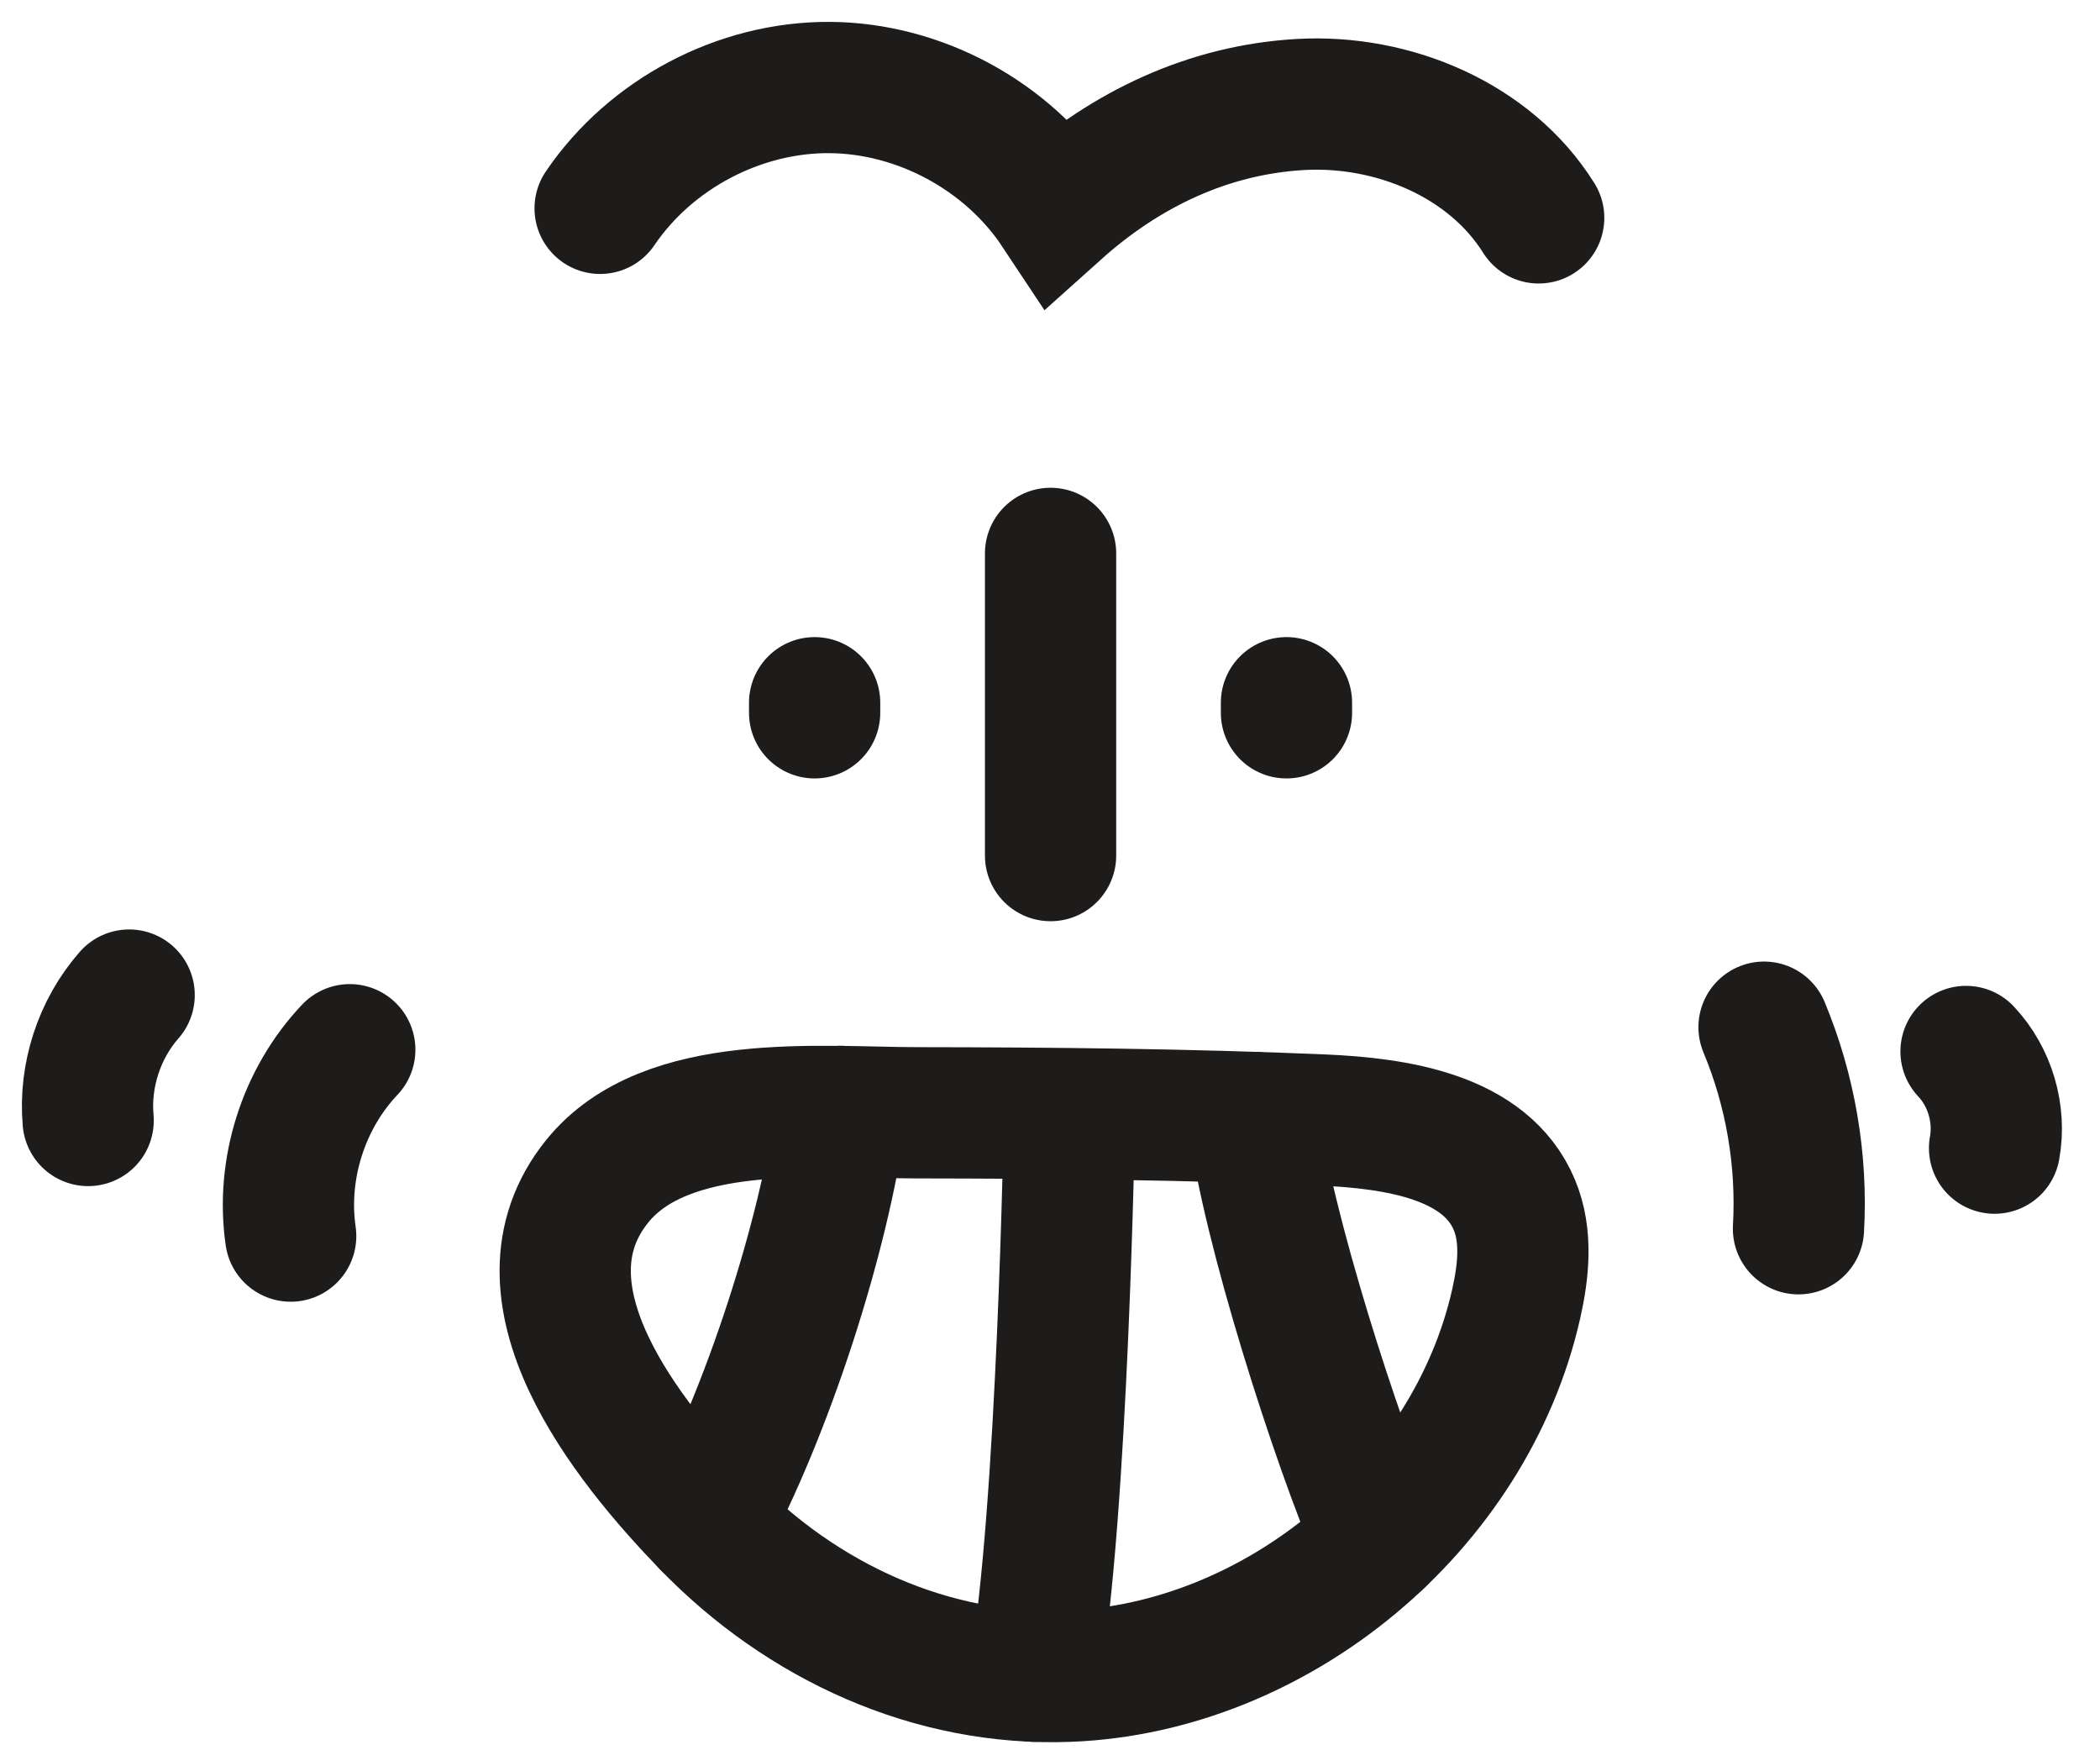
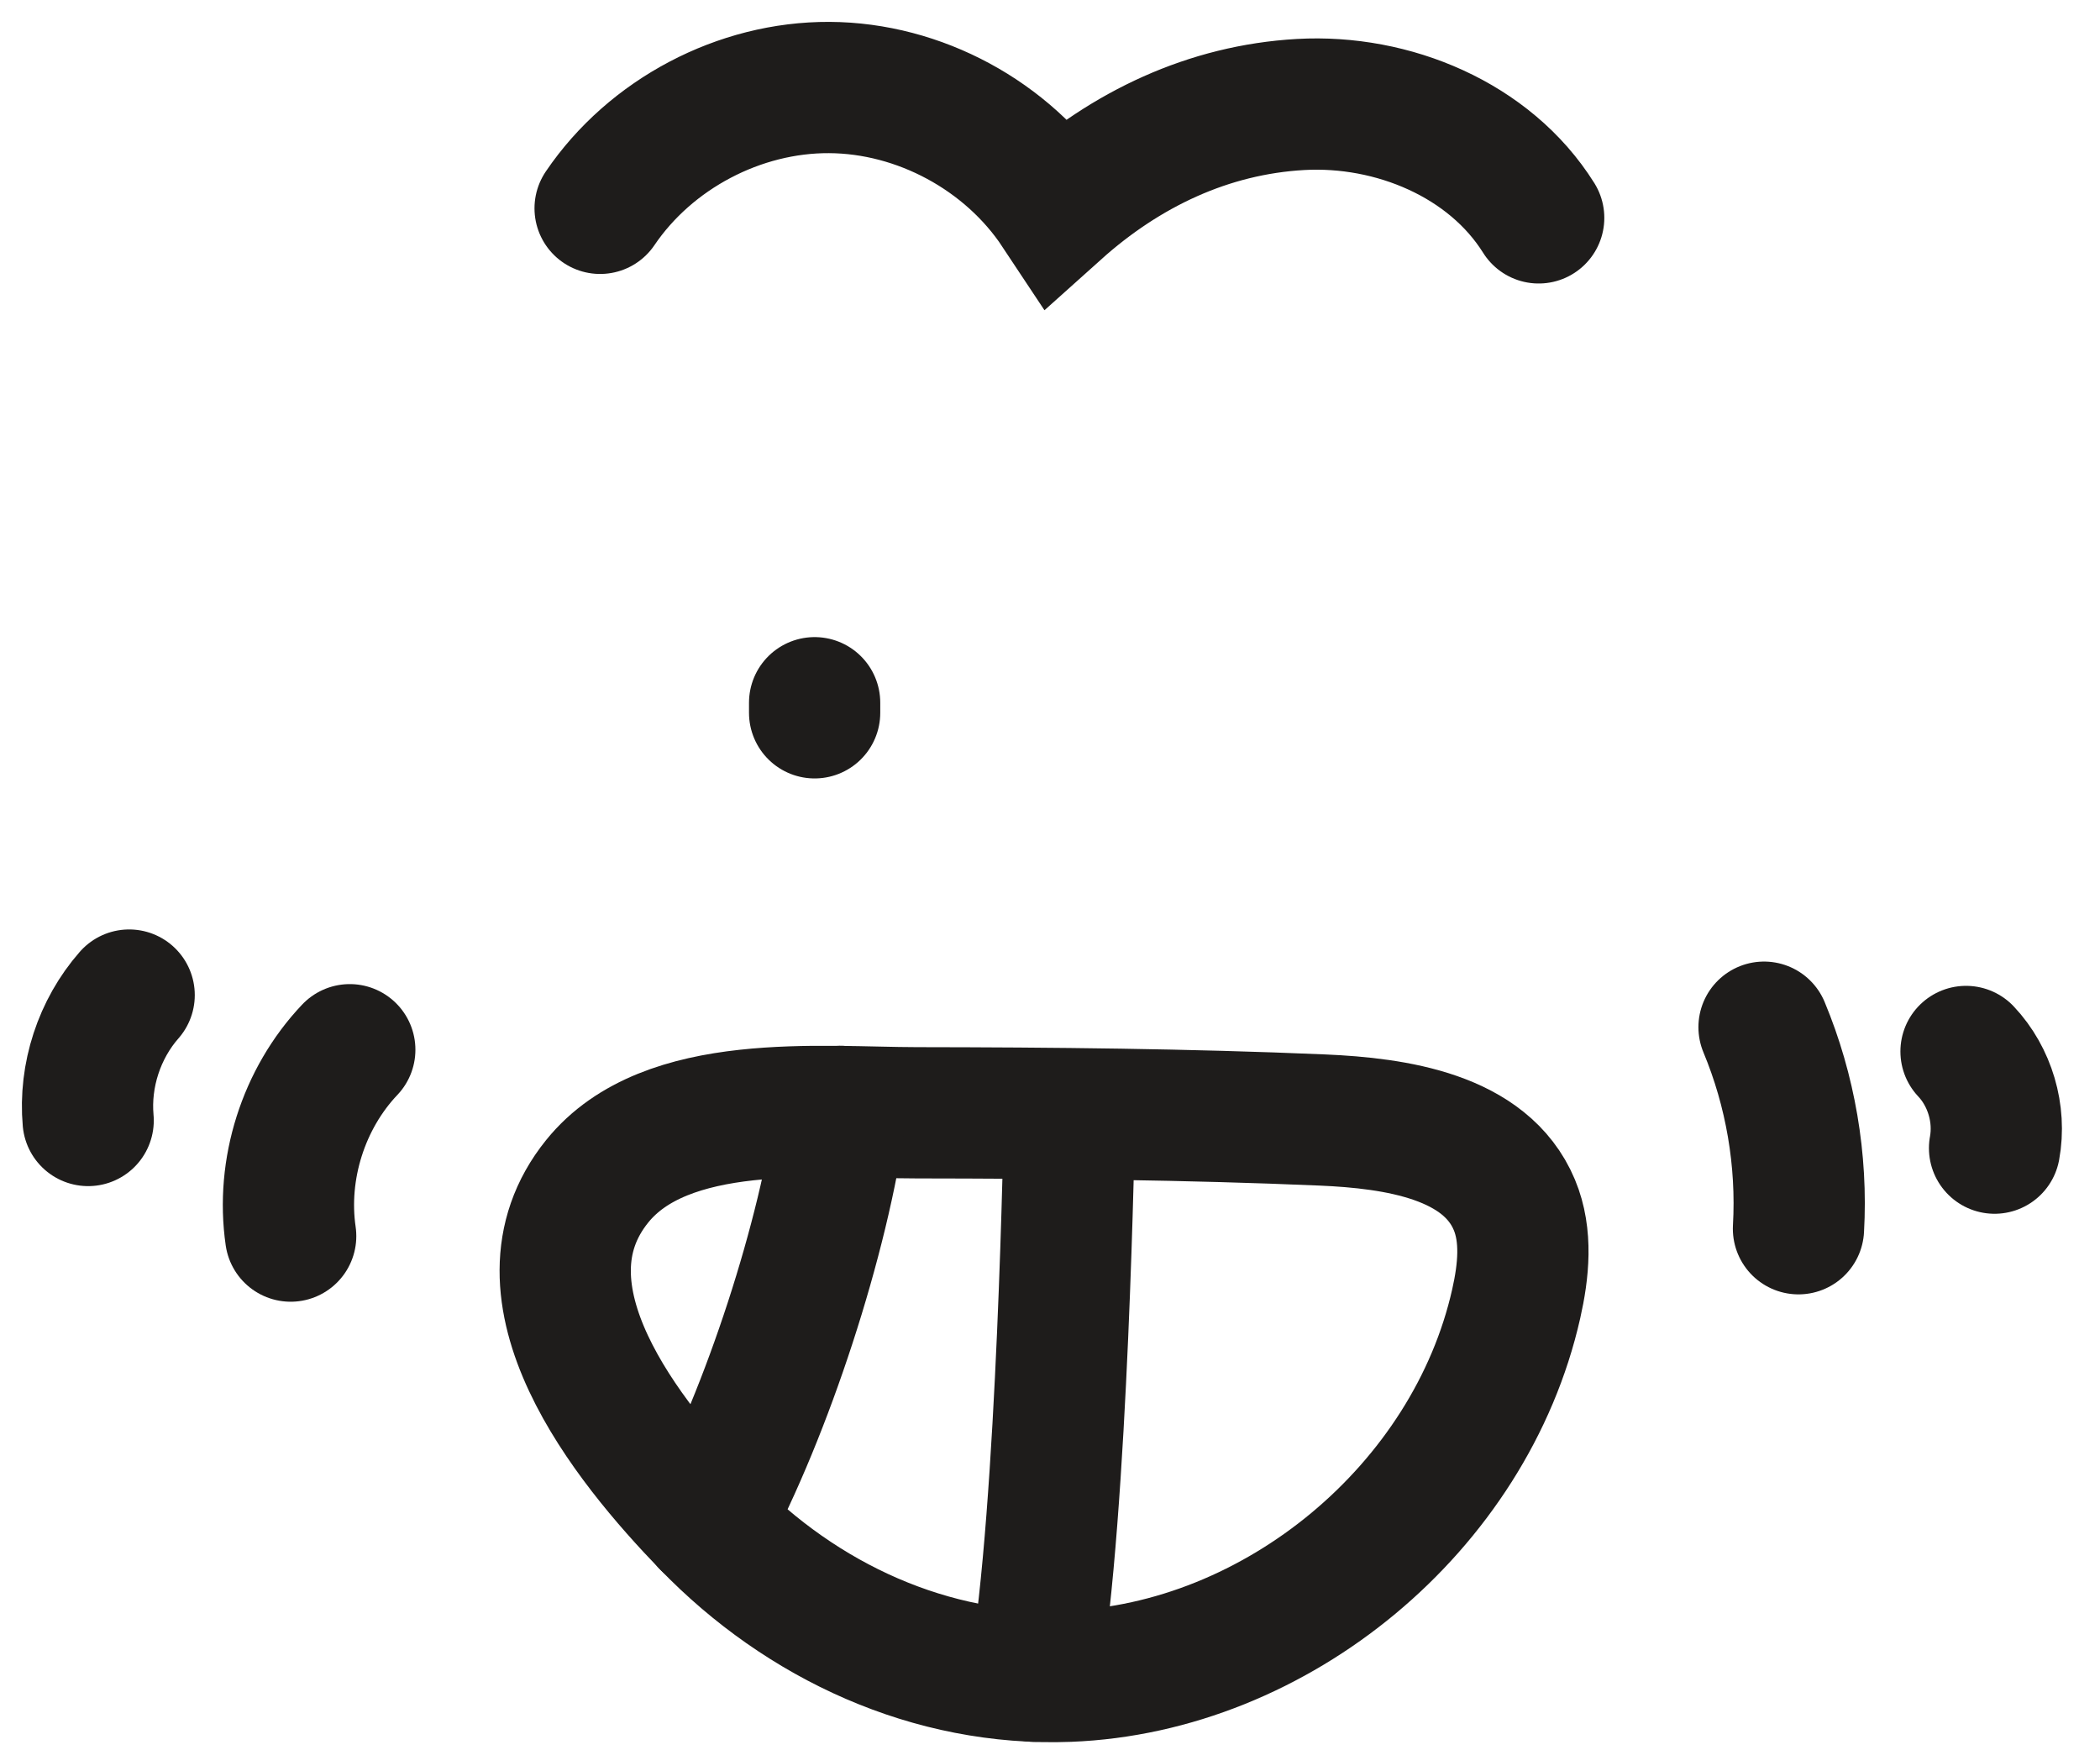
<svg xmlns="http://www.w3.org/2000/svg" fill="none" height="100%" overflow="visible" preserveAspectRatio="none" style="display: block;" viewBox="0 0 48 40" width="100%">
  <g id="Group">
    <path d="M30.225 25.596C31.917 25.669 33.96 25.972 34.614 27.535C34.909 28.242 34.825 29.049 34.656 29.797C33.607 34.45 29.191 38.123 24.425 38.308C21.286 38.429 18.323 37.056 16.161 34.82C14.345 32.943 11.591 29.542 13.652 26.994C15.221 25.052 18.741 25.428 20.953 25.431C24.044 25.435 27.136 25.464 30.225 25.596Z" id="Vector" stroke="#1E1C1B" stroke-linecap="round" stroke-width="3" />
    <path d="M40.321 23.475C40.925 24.925 41.197 26.513 41.108 28.081" id="Vector_2" stroke="#1E1C1B" stroke-linecap="round" stroke-width="3" />
    <path d="M44.938 24.03C45.484 24.609 45.734 25.455 45.59 26.239" id="Vector_3" stroke="#1E1C1B" stroke-linecap="round" stroke-width="3" />
    <path d="M7.995 23.99C6.934 25.108 6.422 26.724 6.644 28.249" id="Vector_4" stroke="#1E1C1B" stroke-linecap="round" stroke-width="3" />
    <path d="M2.952 22.741C2.27 23.517 1.923 24.578 2.015 25.607" id="Vector_5" stroke="#1E1C1B" stroke-linecap="round" stroke-width="3" />
    <path d="M18.62 16.29V16.06" id="Vector_6" stroke="#1E1C1B" stroke-linecap="round" stroke-width="3" />
-     <path d="M24.013 12.647V19.553" id="Vector_7" stroke="#1E1C1B" stroke-linecap="round" stroke-width="3" />
-     <path d="M29.405 16.29V16.06" id="Vector_8" stroke="#1E1C1B" stroke-linecap="round" stroke-width="3" />
    <path d="M13.717 4.761C14.87 3.06 16.901 1.99 18.955 2C21.01 2.01 23.03 3.101 24.165 4.814C25.735 3.406 27.623 2.507 29.728 2.388C31.832 2.27 34.052 3.192 35.17 4.979" id="Vector_9" stroke="#1E1C1B" stroke-linecap="round" stroke-width="3" />
    <path d="M24.444 25.538C24.444 25.538 24.296 34.555 23.64 38.307" id="Vector_10" stroke="#1E1C1B" stroke-linecap="round" stroke-width="3" />
    <path d="M19.223 25.4C18.839 28.27 17.53 32.269 16.161 34.82" id="Vector_11" stroke="#1E1C1B" stroke-linecap="round" stroke-width="3" />
-     <path d="M28.656 25.538C28.931 27.922 30.561 33.009 31.515 35.211" id="Vector_12" stroke="#1E1C1B" stroke-linecap="round" stroke-width="3" />
  </g>
</svg>